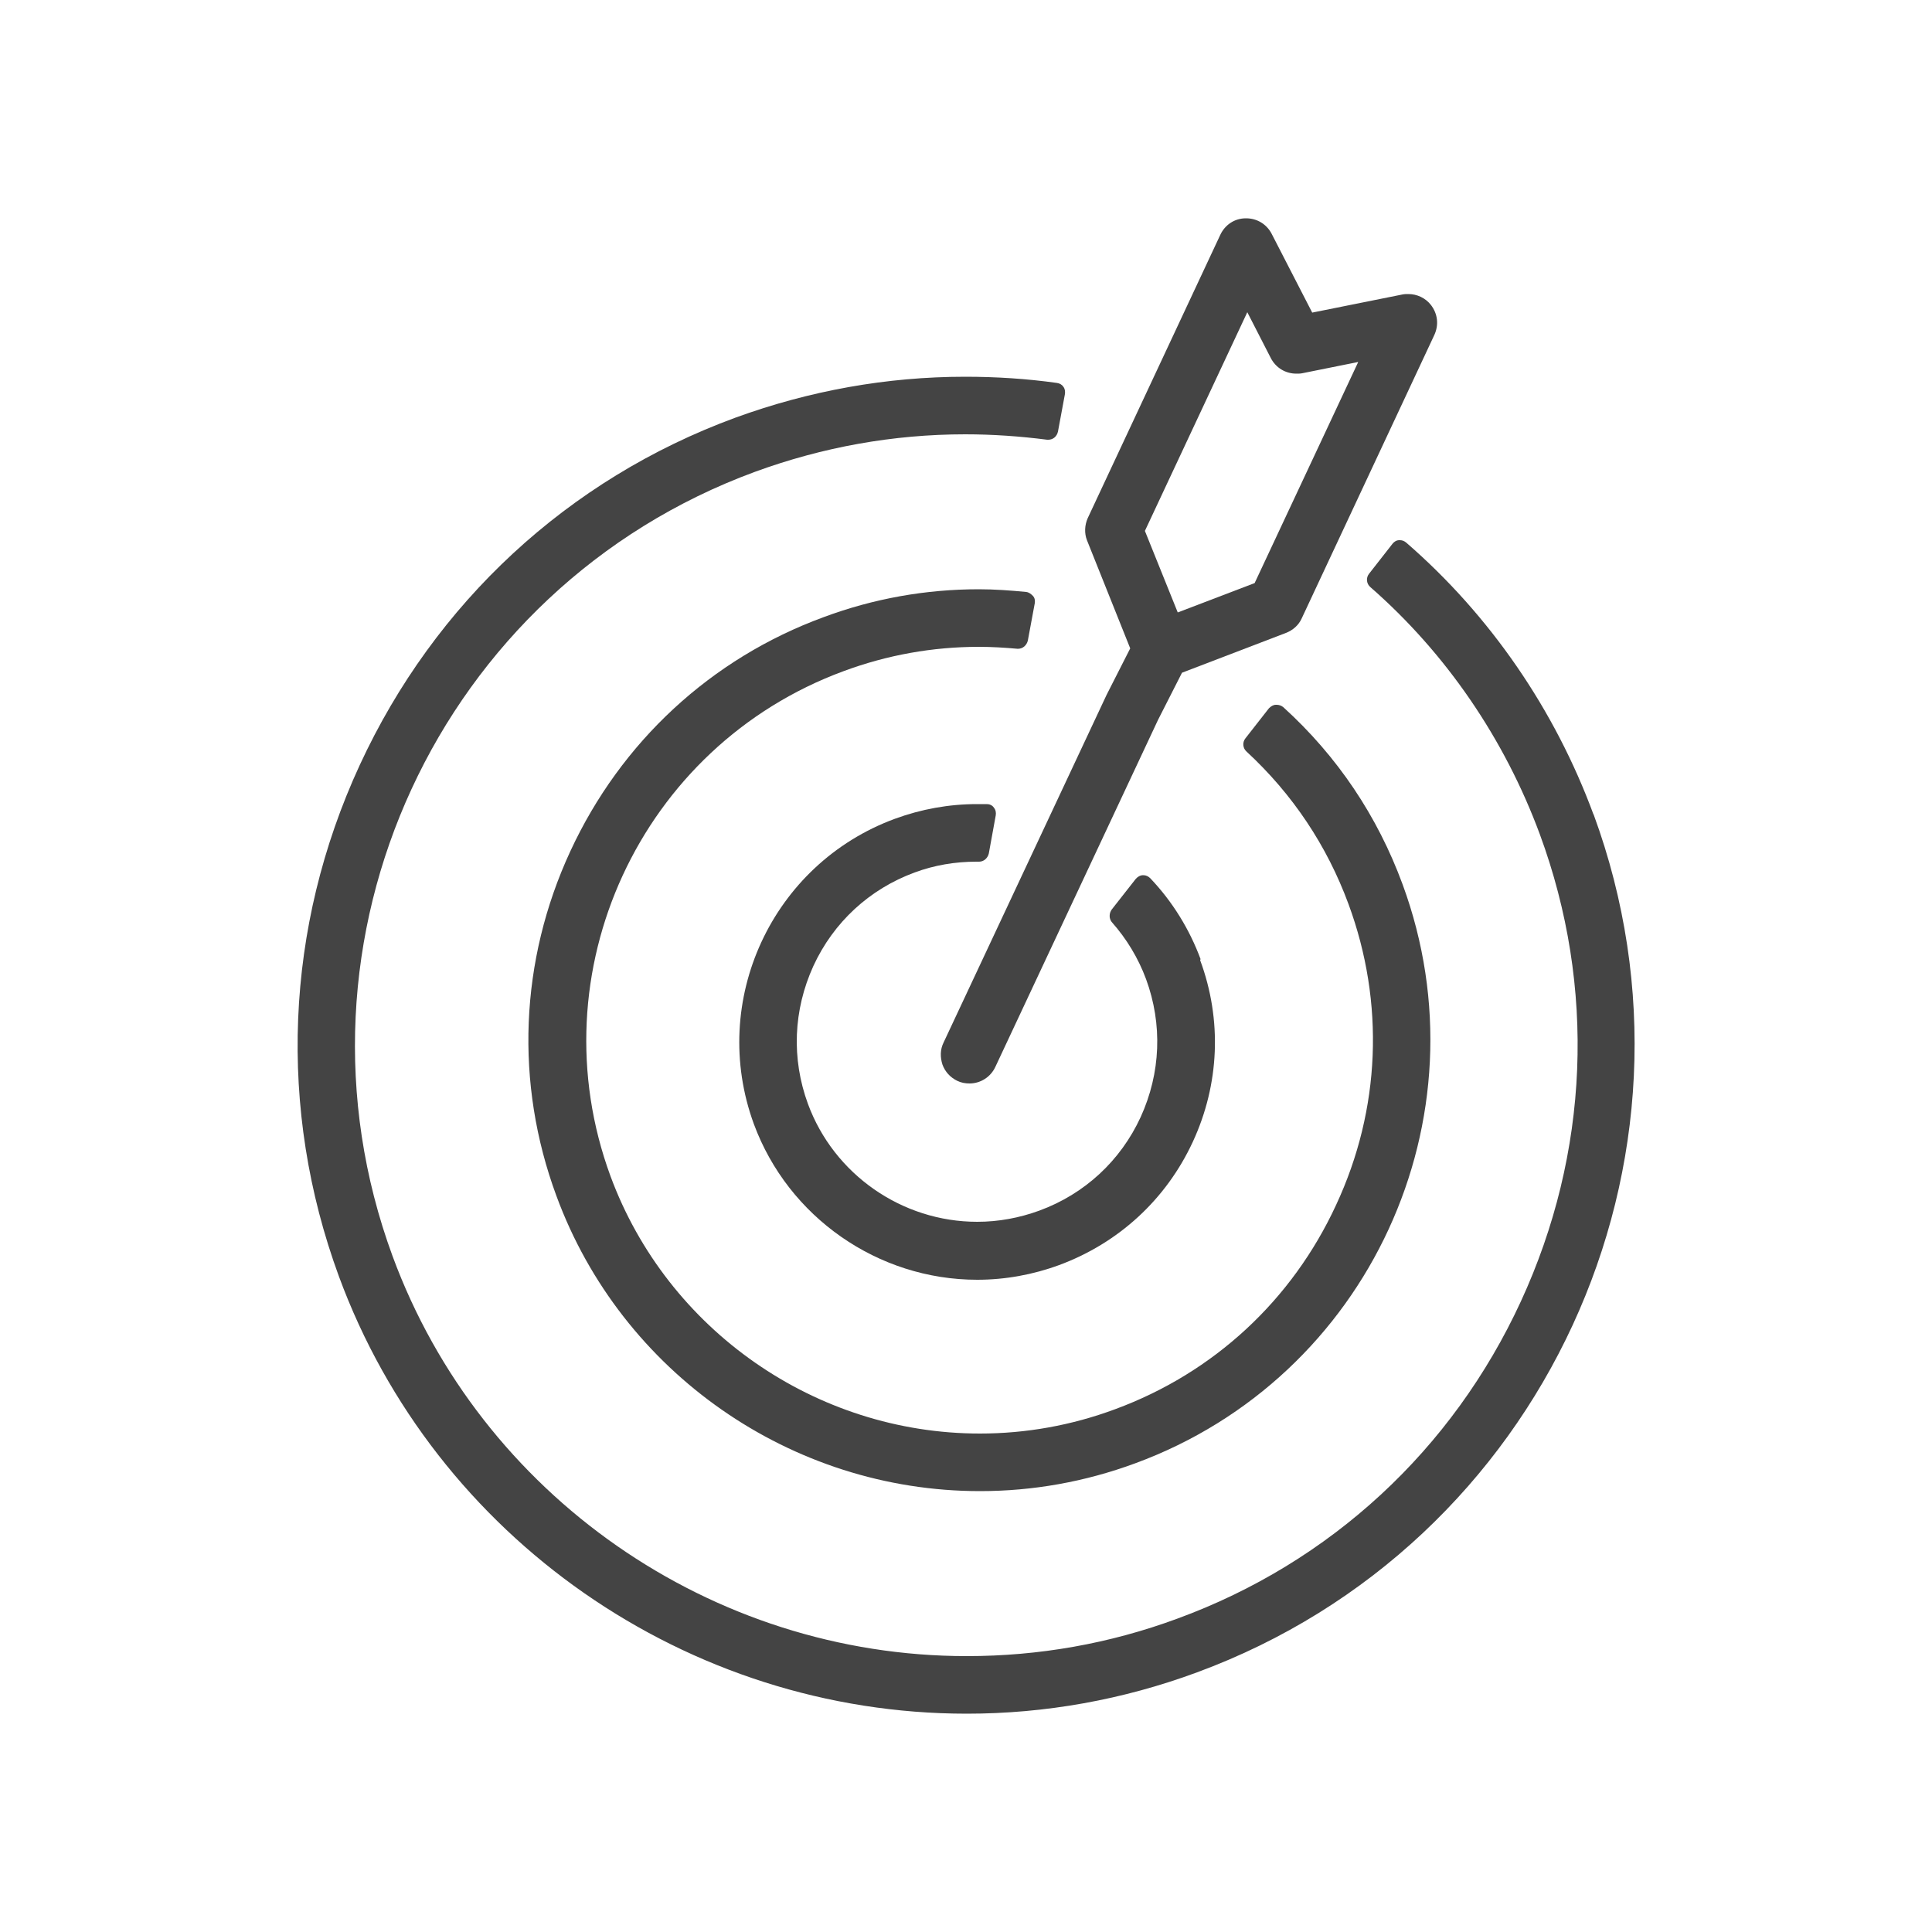
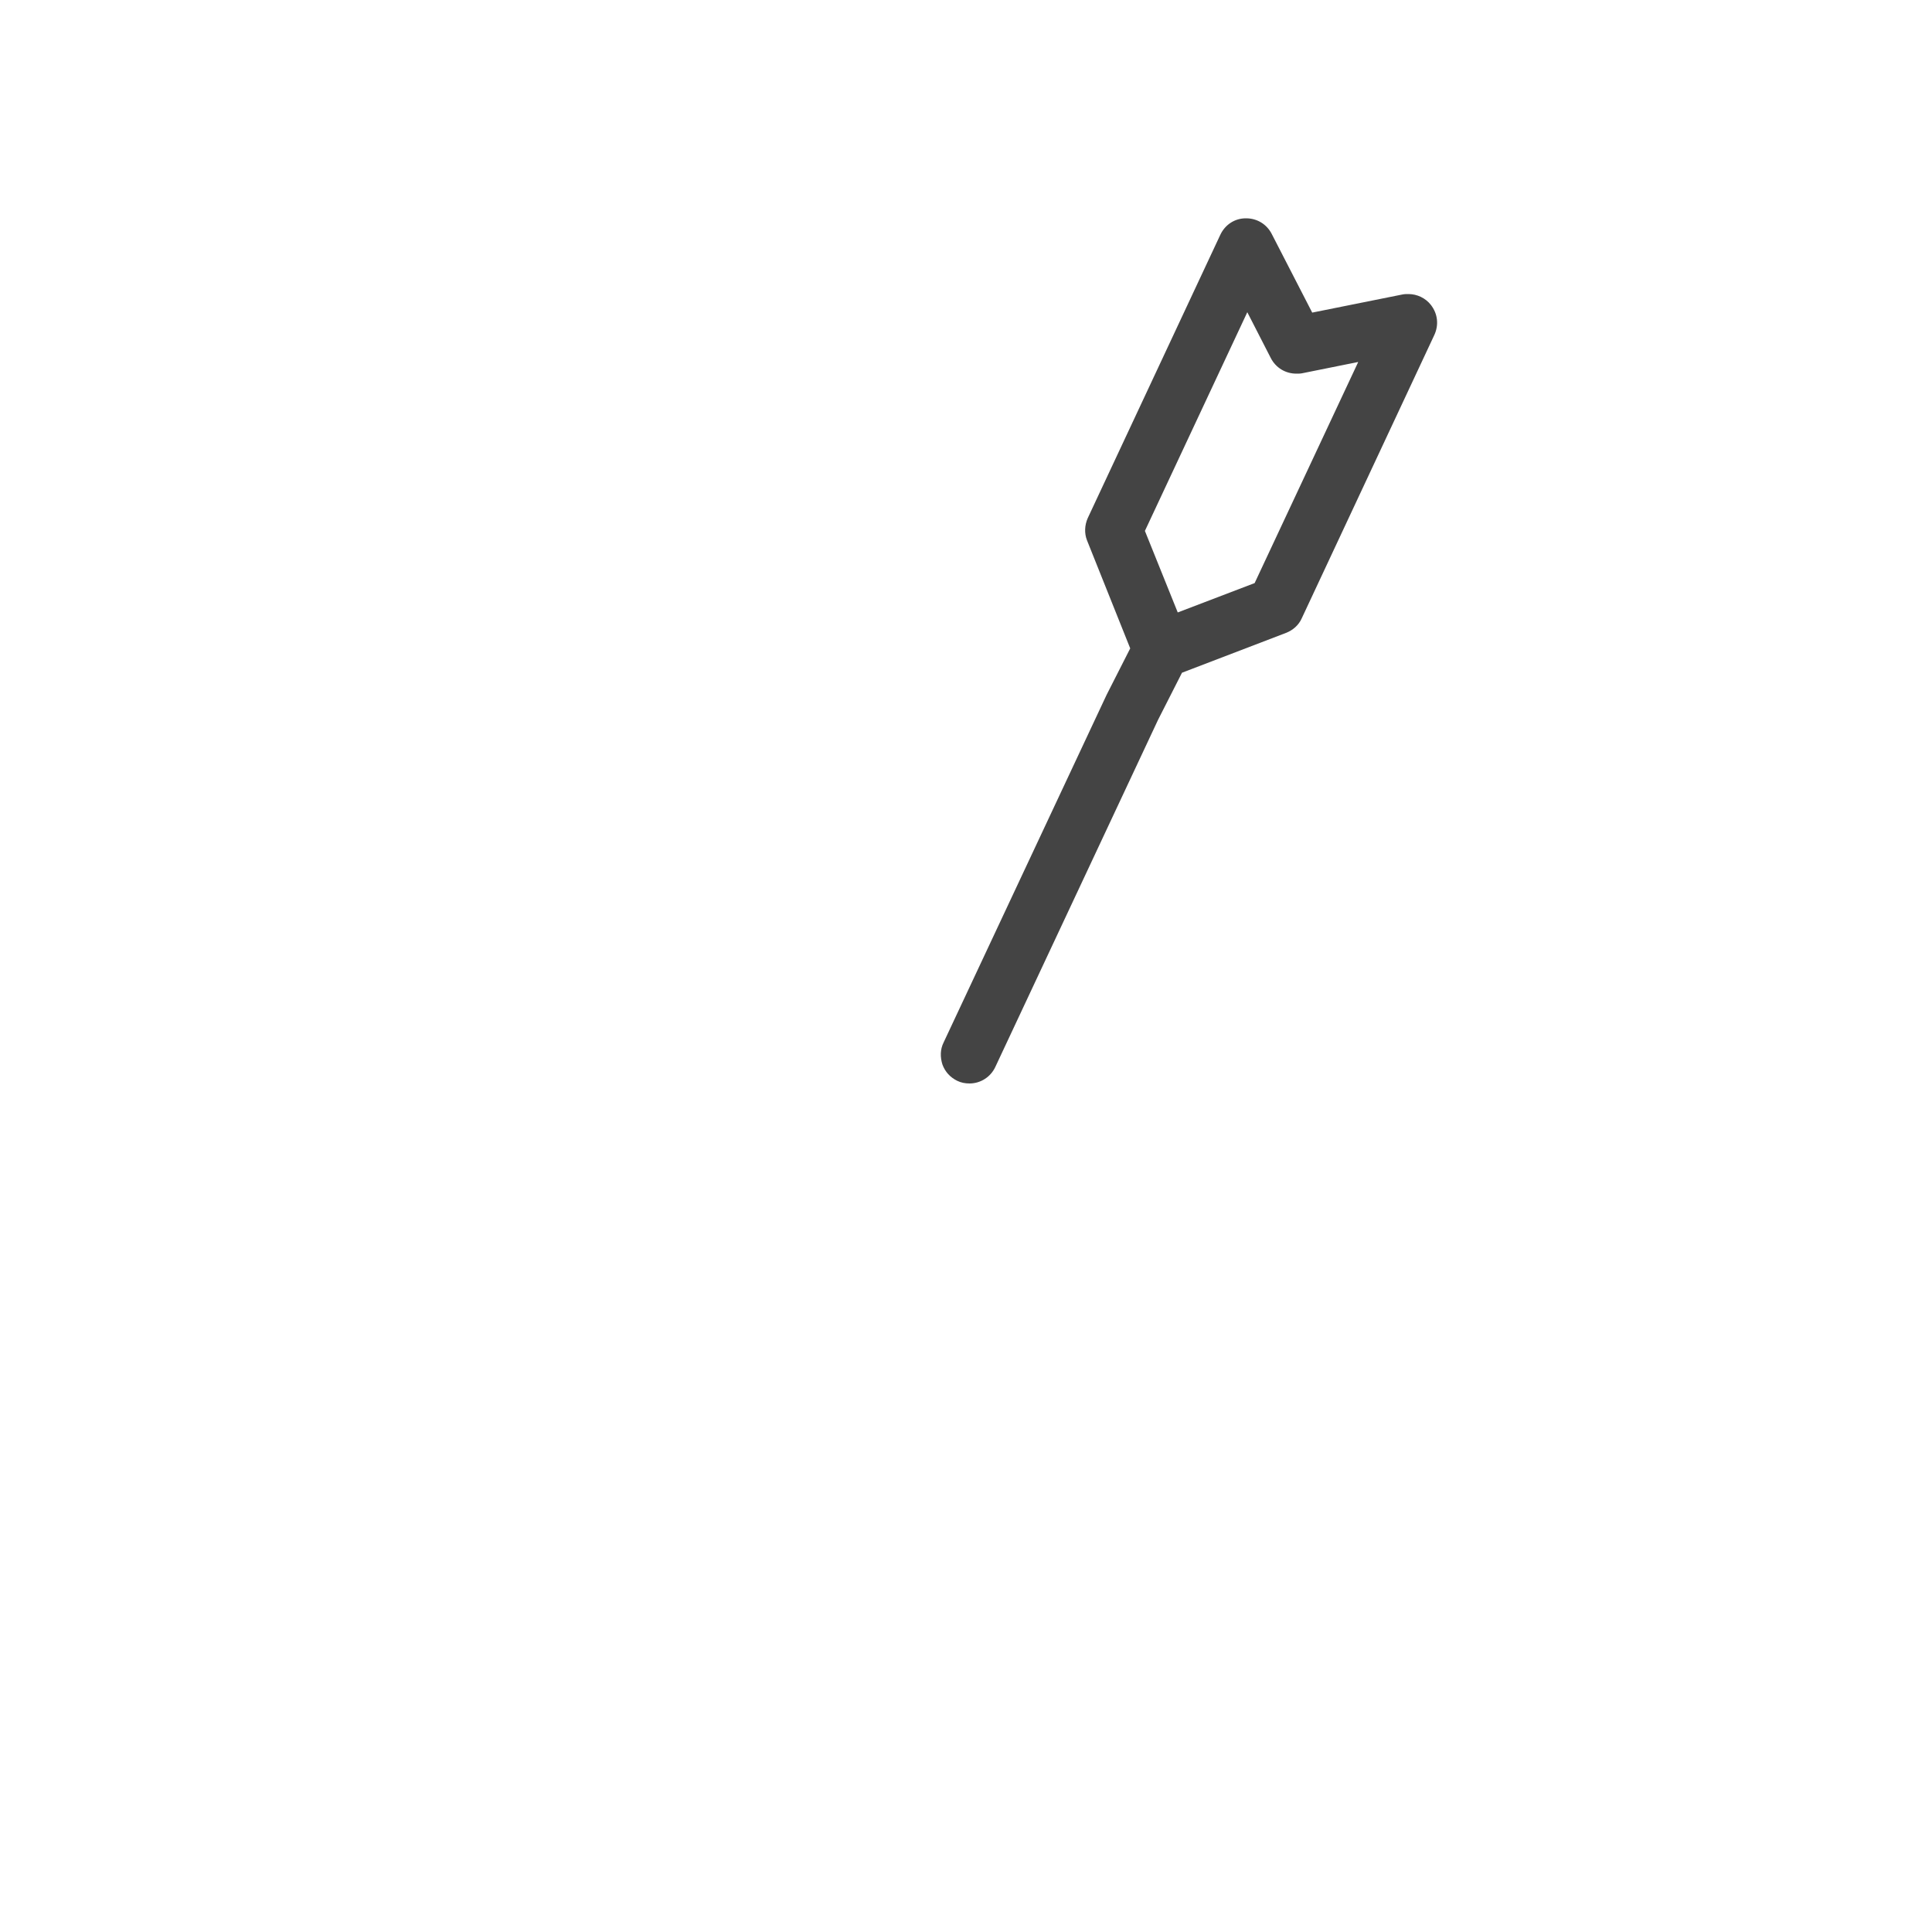
<svg xmlns="http://www.w3.org/2000/svg" id="Layer_1" data-name="Layer 1" viewBox="0 0 50 50">
  <defs>
    <style>
      .cls-1 {
        fill: #444;
      }
    </style>
  </defs>
  <path class="cls-1" d="M37.03,7.89c-.14-.18-.36-.28-.58-.28-.05,0-.1,0-.15.01l-2.34.47-1.05-2.04c-.13-.25-.38-.4-.66-.4,0,0-.01,0-.01,0-.29,0-.54.17-.66.43l-3.43,7.33c-.08.18-.09.39-.02.57l1.12,2.8-.61,1.2-4.22,9c-.09.18-.09.38-.03.57.07.19.2.33.38.42.1.05.21.07.32.07.29,0,.55-.17.67-.43l4.21-8.98.62-1.22,2.69-1.03c.18-.07.33-.2.41-.38l3.43-7.33c.12-.26.09-.55-.09-.78ZM35.15,9.37l-2.68,5.72-1.99.76-.85-2.11,2.65-5.66.61,1.19c.13.25.38.4.66.4.05,0,.1,0,.15-.01l1.44-.29Z" />
-   <path class="cls-1" d="M41.24,21.08c-1-2.71-2.67-5.15-4.85-7.04-.05-.04-.1-.06-.16-.06,0,0-.02,0-.02,0-.07,0-.13.04-.17.09l-.61.78c-.08.1-.07.25.03.34,1.97,1.72,3.48,3.94,4.39,6.4,1.46,3.96,1.28,8.25-.49,12.09-1.77,3.84-4.93,6.76-8.89,8.21-1.76.65-3.59.97-5.45.97-6.61,0-12.58-4.16-14.86-10.35-3.01-8.18,1.19-17.29,9.38-20.3,1.75-.64,3.58-.97,5.44-.97.71,0,1.42.05,2.12.14.01,0,.02,0,.03,0,.12,0,.22-.08.25-.21l.18-.97c.01-.07,0-.14-.04-.19-.04-.06-.1-.09-.17-.1-.78-.11-1.58-.16-2.37-.16-2.03,0-4.03.36-5.95,1.06-4.33,1.59-7.78,4.79-9.72,8.99-1.94,4.2-2.13,8.9-.54,13.23,2.49,6.77,9.02,11.32,16.25,11.32,2.03,0,4.04-.36,5.96-1.07,8.95-3.3,13.55-13.26,10.26-22.21Z" />
-   <path class="cls-1" d="M36.3,22.89c-.65-1.77-1.69-3.32-3.09-4.59-.05-.04-.11-.06-.17-.06,0,0-.01,0-.02,0-.07,0-.13.04-.18.09l-.61.78c-.08.1-.07.25.03.34,1.19,1.1,2.08,2.43,2.64,3.95.94,2.55.83,5.31-.32,7.78-1.14,2.47-3.17,4.35-5.72,5.29-1.13.42-2.31.63-3.5.63-4.25,0-8.09-2.68-9.56-6.66-1.94-5.27.77-11.13,6.03-13.07,1.13-.42,2.31-.63,3.5-.63.33,0,.67.02,1,.05,0,0,.02,0,.02,0,.12,0,.22-.09.25-.21l.18-.97c.01-.07,0-.14-.05-.19s-.1-.09-.17-.1c-.41-.04-.82-.07-1.23-.07-1.37,0-2.72.24-4.01.72-2.92,1.07-5.25,3.23-6.56,6.06-1.31,2.83-1.44,6-.36,8.92,1.68,4.57,6.08,7.64,10.96,7.64,1.37,0,2.72-.24,4.02-.72,6.04-2.22,9.14-8.94,6.92-14.98Z" />
-   <path class="cls-1" d="M31.07,24.82c-.29-.78-.73-1.49-1.3-2.09-.05-.05-.11-.08-.18-.08,0,0,0,0-.01,0-.07,0-.14.04-.19.1l-.62.79c-.07.1-.07.23,0,.32.39.44.69.94.89,1.48.43,1.17.38,2.43-.14,3.57-.52,1.13-1.45,1.99-2.62,2.42-.52.19-1.06.29-1.61.29-1.95,0-3.71-1.23-4.38-3.05-.43-1.17-.38-2.43.14-3.57.52-1.13,1.45-1.99,2.62-2.42.51-.19,1.05-.28,1.6-.28h.07s0,0,0,0c.12,0,.22-.09.25-.21l.18-.99c.01-.07,0-.14-.05-.2-.04-.06-.11-.09-.18-.09-.09,0-.18,0-.26,0-.72,0-1.44.13-2.12.38-3.18,1.17-4.82,4.71-3.65,7.9.89,2.41,3.21,4.03,5.78,4.03.72,0,1.44-.13,2.12-.38,1.54-.57,2.77-1.7,3.46-3.19.69-1.49.76-3.16.19-4.7Z" />
</svg>